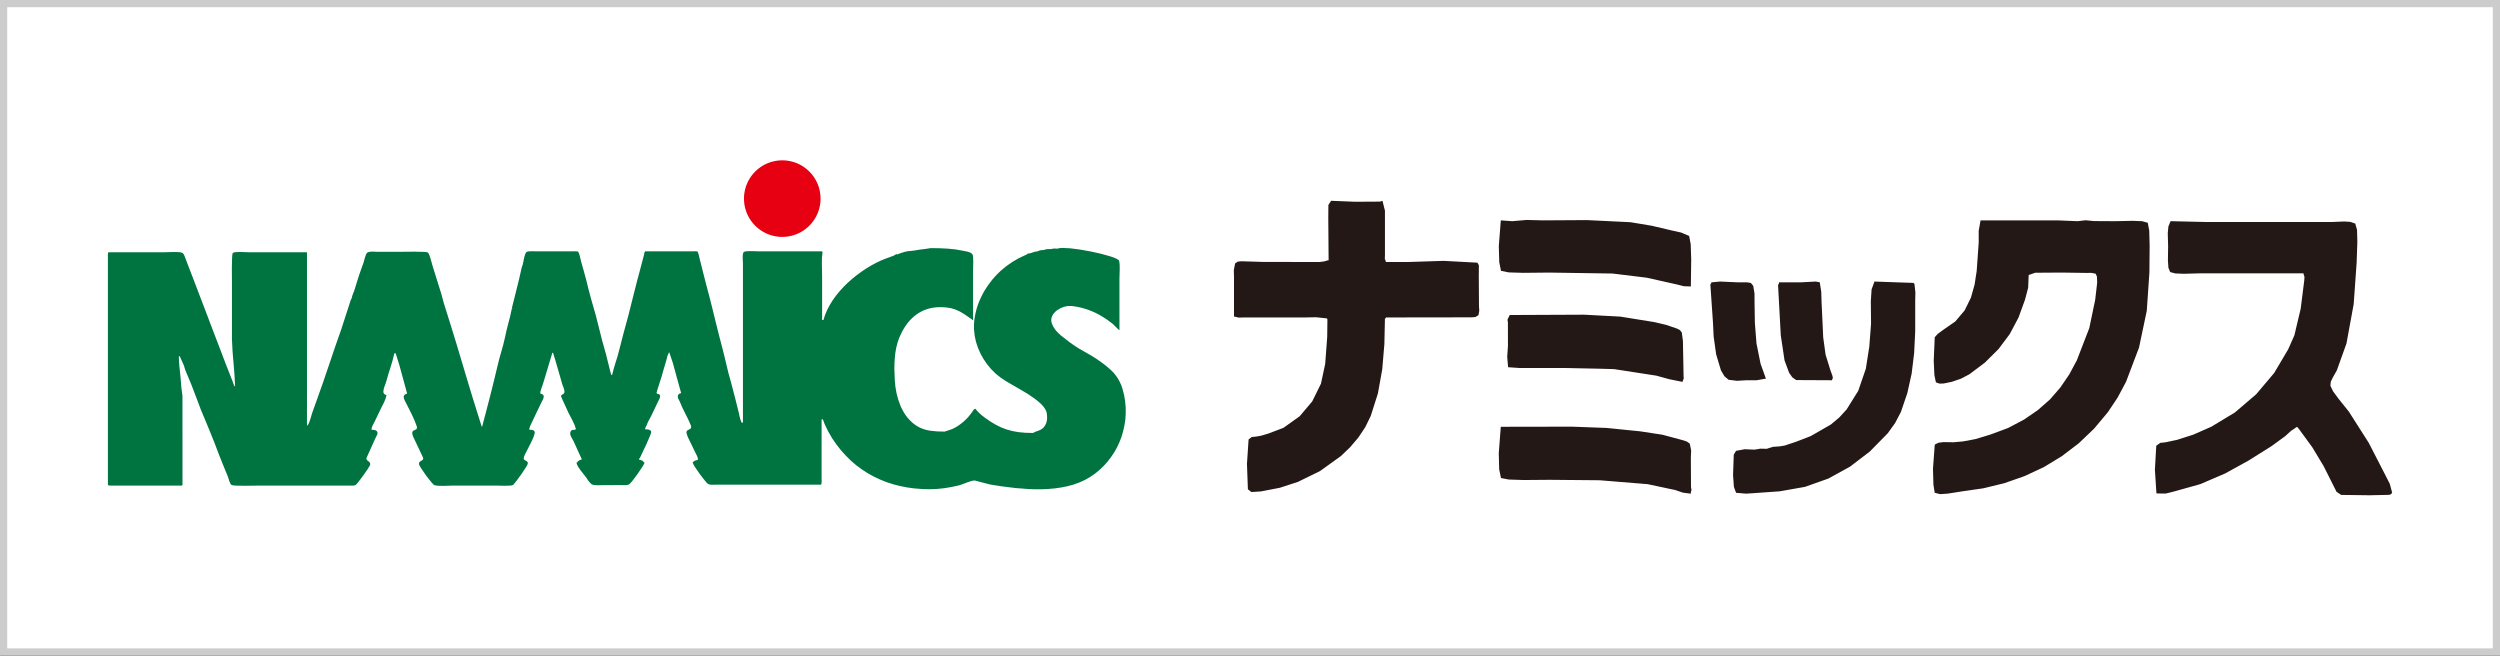
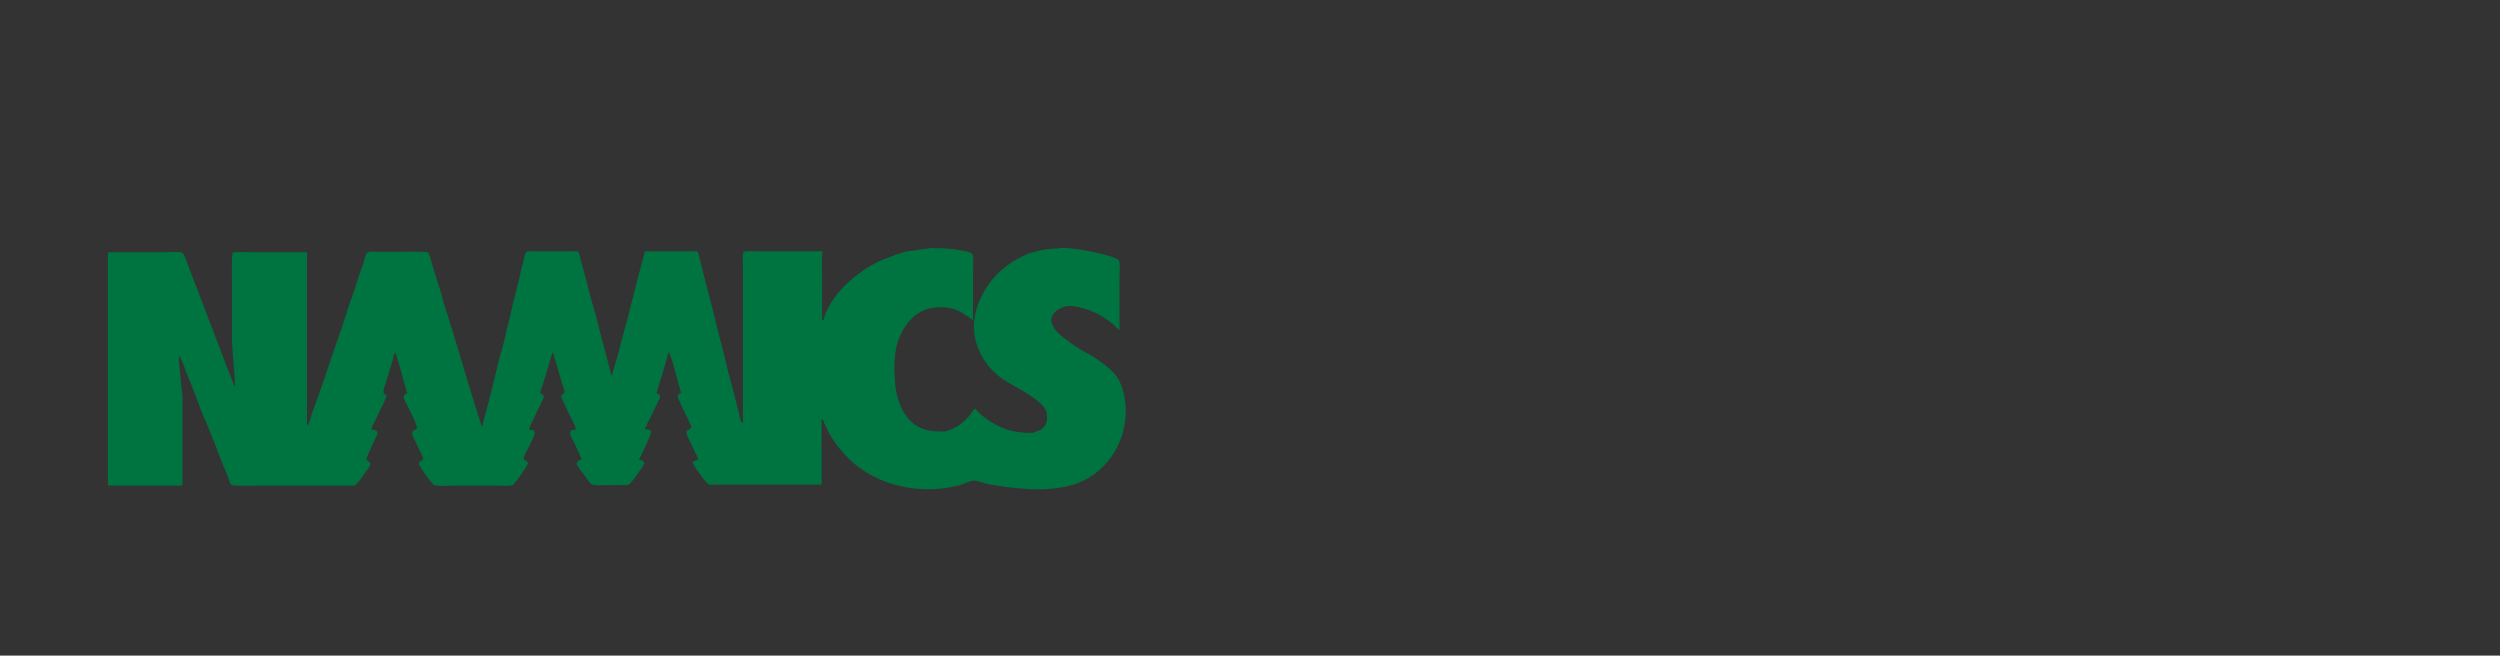
<svg xmlns="http://www.w3.org/2000/svg" width="347" height="91" viewBox="0 0 347 91">
  <rect x="0" y="0" width="347" height="91" fill="#333333" stroke="none" />
  <g id="レイヤー_2" data-name="レイヤー 2">
    <g id="レイヤー_1-2" data-name="レイヤー 1">
-       <rect x="0.5" y="0.5" width="346" height="90" style="fill:#fff;stroke:#ccc;stroke-miterlimit:10" />
-       <path d="M184.755,27.87l3.356.134,3.435-.021.342-.113.342,1.373v6.214l-.021.467.138.326v.113h3.172l4.854-.154,4.691.25.205.371L205.255,38.4l.029,4.073.038.655-.108.618-.43.259-.559.042-11.652.017-.175-.017-.05.133H192.23l-.079,3.585-.296,3.497-.601,3.347-.998,3.134L189.5,59.288l-.964,1.448-1.139,1.34-1.289,1.231-2.892,2.078-3.068,1.502-2.495.814-2.634.509-1.319.084-.492-.38-.129-3.531.225-3.385.434-.338.601-.062.68-.117.998-.292,2.128-.805,2.249-1.607,1.749-2.07,1.206-2.45.588-2.742.28-3.735.029-2.37-.025-.179-.142-.05-1.419-.146-1.527.029H172.64l-.709.021-.534-.134h-.117V38.513l-.025-1.023.179-.926.372-.255.496-.046,3.172.096,7.7.004.634-.08.492-.15h.113l-.046-5.776.013-1.907ZM208.31,30.587l1.586.113,2.003-.171,2.191.058,6.193-.037,6.027.292,2.955.492,2.834.668,1.248.275,1.106.476.217,1.143.071,2.141-.05,3.723-.981-.033-.931-.238-4.207-.943-4.749-.58-8.827-.133-3.572.037-2.02-.062-1.068-.217-.238-1.194-.063-2.237.276-3.572m66.59,0h10.755l2.717.113,1.11-.129,1.16.113,2.938.017L296,30.65l1.34.054.772.217.204,1.106.054,2.108-.033,3.698-.363,5.296-1.077,5.112-1.803,4.753L293.93,55.177l-1.352,2.028-1.92,2.296-2.141,2.041-2.337,1.778-2.508,1.523-2.671,1.244-2.8.981-2.917.709-2.992.434-1.945.305-1.069.071-.739-.188-.179-1.106-.063-2.212.246-3.368.509-.259.701-.088,1.407.021,1.244-.113.68-.113,1.131-.221,2.028-.613,2.466-.914,2.229-1.177,1.932-1.327,1.678-1.477,1.423-1.64,1.231-1.803,1.06-1.97,1.728-4.47.822-3.927.275-2.387L291.059,38.4l-.183-.409-.601-.117-.647.008-3.518-.05-3.627.025-.905.317-.067,1.757-.438,1.661-.901,2.479-1.214,2.291L277.4,48.445l-1.899,1.887-2.149,1.615-1.164.613-1.256.43-1.143.238-.593.017-.493-.175-.209-1.002-.092-1.982.138-3.276.422-.467.839-.618,1.582-1.094,1.31-1.544.872-1.774.509-1.811.292-1.899.28-3.961-.004-1.59.259-1.465m26.375.113,4.87.113h17.557l1.69-.071.839.058.676.234.246.864.046,1.657-.1,2.921-.409,5.734L325.69,47.673l-1.34,3.739-.576,1.023-.263.551-.046.572.363.755.747,1.018,1.44,1.794,2.759,4.328,2.341,4.549.588,1.16.326,1.214-.15.217-.267.092-2.704.058-3.956-.05-.639-.426-1.79-3.564L320.945,62.08l-1.811-2.479-.301-.363-.856.58-.784.714-1.895,1.385-3.184,1.999-3.268,1.803-3.439,1.477-3.66,1.026-1.152.284-1.19-.013-.096-.058-.209-3.235.188-3.334.564-.396.747-.084,1.586-.338,2.254-.722,2.495-1.098,3.276-1.982,2.942-2.516,2.504-2.959,1.945-3.289.86-1.941.876-3.698.488-3.881.038-.522-.125-.38v-.117h-14.49l-2.141.059-1.164-.046-.722-.192-.246-.605-.067-1.035.029-1.915-.05-1.862.088-.914.3-.734m-62.5,8.38,2.487.113h1.244l.513.084.33.396.179,1.069.004,1.168.046,2.901L243.8,47.673l.568,2.821.739,2.057-1.294.23h-1.415l-1.29.075-1.173-.138-.588-.497-.48-.814-.668-2.233-.346-2.458-.096-1.974-.342-4.983-.017-.288.129-.163v-.117l1.248-.113m13.25,0,.559.113.205,1.306.042,1.411.23,4.933.33,2.395.676,2.179.255.689.084.388-.113.175v.113l-4.983-.025-.534-.376-.443-.622-.639-1.728-.522-3.48-.355-6.561-.021-.413.129-.267v-.117l3.051-.004,2.049-.109m8.151,0,3.172.113,2.245.075.134.154.129,1.143-.025,1.235V45.987l-.146,3.001-.346,2.855-.601,2.717-.889,2.608-.801,1.536-1.022,1.427-2.496,2.542L256.771,64.78l-2.993,1.644-3.243,1.152-3.497.618-4.641.326-1.427-.117-.305-.818-.117-1.636.1-2.85.313-.522,1.21-.225,1.352.058.822-.134.876.017.864-.271.952-.067.676-.113,1.557-.518,2.045-.789,2.809-1.611,1.169-.985,1.018-1.11,1.611-2.579,1.056-3.072.48-3.063.242-3.151-.029-3.147.104-1.645.401-1.093m-50.619,4.645,10.317-.046,5.016.267,4.716.759,1.619.38,1.561.53.384.2.267.338.154,1.189.088,4.762.017.467-.138.322v.117l-1.853-.372-1.782-.492-5.876-.91-1.803-.054-4.875-.1-6.456-.004-1.59-.108-.121-1.469.104-1.482-.008-3.276-.059-.35.084-.213.234-.455M208.31,59.237l9.874-.017,4.833.179,4.662.472,3.055.467,2.905.78.497.167.409.3.184.926L234.69,63.54l.021,4.073.067.409-.088.275v.225l-1.106-.142-1.06-.363-3.831-.814-6.657-.542-6.928-.063-3.627.029-2.066-.067-1.081-.209-.25-1.214L208.03,62.885l.28-3.648" style="fill:#231815;fill-rule:evenodd" />
      <polygon points="129.159 34.44 130.34 34.452 131.487 34.507 132.589 34.615 133.662 34.803 134.304 34.932 134.621 35.037 134.884 35.195 134.985 35.308 135.035 35.491 135.068 35.742 135.089 36.368 135.06 37.553 135.06 39.264 135.06 40.979 135.06 42.695 135.06 44.414 134.968 44.414 134.939 44.398 134.934 44.347 133.795 43.575 133.215 43.233 132.585 42.954 132.092 42.799 131.575 42.703 131.032 42.649 130.49 42.632 129.951 42.653 129.455 42.716 128.979 42.816 128.528 42.958 128.09 43.133 127.685 43.342 127.301 43.584 126.943 43.855 126.604 44.151 126.283 44.477 125.982 44.832 125.716 45.199 125.457 45.595 125.227 46.004 124.814 46.872 124.585 47.536 124.405 48.233 124.276 48.955 124.196 49.702 124.151 50.457 124.138 51.221 124.196 52.727 124.28 53.662 124.443 54.601 124.689 55.515 125.014 56.392 125.215 56.809 125.436 57.214 125.682 57.598 125.958 57.965 126.262 58.303 126.588 58.62 126.947 58.912 127.335 59.171 127.748 59.388 128.178 59.555 128.629 59.689 129.096 59.78 130.089 59.881 131.128 59.906 132.184 59.547 132.589 59.338 132.981 59.104 133.361 58.829 133.728 58.537 134.07 58.215 134.392 57.877 134.692 57.51 134.972 57.135 135.135 56.884 135.247 56.78 135.381 56.73 135.656 57.064 135.969 57.381 136.307 57.673 136.645 57.936 137.43 58.483 138.19 58.942 138.941 59.313 139.7 59.605 140.51 59.826 141.37 59.981 142.317 60.069 143.377 60.094 143.74 59.918 144.116 59.785 144.479 59.626 144.65 59.509 144.809 59.376 145.038 59.084 145.205 58.75 145.305 58.387 145.343 57.998 145.301 57.402 145.234 57.135 145.122 56.88 144.992 56.659 144.838 56.442 144.479 56.05 144.07 55.695 143.661 55.369 142.688 54.697 141.691 54.101 140.689 53.525 139.684 52.94 138.887 52.41 138.511 52.114 138.144 51.805 137.543 51.204 136.996 50.541 136.508 49.823 136.082 49.059 135.736 48.262 135.465 47.44 135.285 46.597 135.193 45.741 135.185 45.157 135.218 44.577 135.297 44.001 135.41 43.429 135.552 42.866 135.727 42.311 135.94 41.764 136.182 41.234 136.445 40.712 136.737 40.207 137.054 39.723 137.393 39.256 137.743 38.801 138.115 38.375 138.499 37.97 138.899 37.591 139.684 36.935 140.51 36.36 141.37 35.855 142.28 35.425 142.476 35.337 142.576 35.274 142.622 35.204 142.968 35.162 143.302 35.049 143.644 34.936 144.02 34.886 144.204 34.795 144.433 34.736 144.9 34.694 145.122 34.615 145.389 34.578 145.923 34.569 146.119 34.519 146.344 34.498 146.808 34.507 147.075 34.436 147.471 34.411 148.548 34.465 149.904 34.64 151.365 34.899 152.792 35.216 154.028 35.558 154.528 35.725 154.921 35.888 155.188 36.042 155.276 36.113 155.317 36.18 155.371 36.401 155.405 36.681 155.417 37.353 155.38 38.63 155.38 40.424 155.38 42.219 155.38 44.009 155.38 45.808 155.317 45.808 154.441 44.948 153.731 44.414 153.151 44.034 152.575 43.692 151.987 43.388 151.378 43.129 150.756 42.903 150.105 42.716 149.42 42.57 148.715 42.469 148.218 42.469 147.697 42.582 147.179 42.786 146.703 43.079 146.49 43.254 146.311 43.45 146.148 43.659 146.035 43.884 145.948 44.126 145.914 44.372 145.931 44.644 146.002 44.915 146.219 45.382 146.511 45.812 146.862 46.205 147.254 46.559 148.477 47.515 149.099 47.949 149.75 48.375 151.544 49.397 152.237 49.839 152.905 50.307 153.564 50.812 154.199 51.367 154.57 51.743 154.891 52.139 155.171 52.548 155.405 52.978 155.614 53.42 155.78 53.888 156.035 54.881 156.173 55.728 156.248 56.567 156.252 57.402 156.198 58.228 156.073 59.042 155.897 59.835 155.672 60.615 155.38 61.37 155.038 62.101 154.641 62.806 154.19 63.478 153.702 64.108 153.164 64.701 152.58 65.256 151.958 65.761 151.29 66.216 150.568 66.629 149.796 66.975 148.999 67.263 148.164 67.489 147.304 67.66 146.424 67.789 145.527 67.868 144.612 67.91 143.69 67.915 142.776 67.881 140.936 67.739 139.141 67.518 137.413 67.247 135.314 66.7 135.114 66.704 134.851 66.758 134.229 66.963 133.591 67.209 133.081 67.376 132.109 67.585 131.116 67.756 130.085 67.864 129.029 67.906 127.948 67.873 126.901 67.793 125.878 67.651 124.889 67.455 123.917 67.201 122.986 66.896 122.093 66.533 121.221 66.116 120.382 65.648 119.585 65.127 118.813 64.551 118.082 63.92 117.394 63.236 116.73 62.502 116.113 61.717 115.533 60.878 114.948 59.877 114.451 58.846 114.234 58.253 114.172 58.253 114.172 58.191 114.038 58.191 114.038 60.206 114.038 62.226 114.038 64.238 114.038 66.258 114.047 66.788 114.03 67.08 114.009 67.176 113.976 67.209 113.976 67.272 112.561 67.272 111.159 67.272 109.744 67.272 108.321 67.272 106.914 67.272 105.5 67.272 104.089 67.272 102.674 67.272 101.151 67.272 99.628 67.268 98.981 67.284 98.664 67.276 98.367 67.226 98.171 67.084 97.875 66.758 97.124 65.79 96.431 64.776 96.214 64.388 96.135 64.162 96.456 63.945 96.627 63.883 96.836 63.845 96.836 63.779 96.898 63.779 96.827 63.499 96.727 63.24 96.481 62.756 95.939 61.625 95.58 60.895 95.413 60.523 95.296 60.139 95.283 59.927 95.358 59.789 95.48 59.693 95.625 59.618 95.772 59.543 95.884 59.451 95.939 59.305 95.909 59.092 95.893 59.046 95.521 58.207 95.112 57.389 94.707 56.567 94.344 55.724 94.169 55.382 94.106 55.206 94.073 55.015 94.119 54.843 94.223 54.702 94.378 54.606 94.545 54.572 93.964 52.477 93.393 50.382 92.9 48.917 92.838 48.917 92.838 48.98 92.708 49.226 92.612 49.497 92.479 50.048 92.137 51.183 91.811 52.331 91.235 54.126 91.118 54.572 91.181 54.572 91.181 54.635 91.444 54.706 91.544 54.785 91.611 54.902 91.611 55.119 91.544 55.327 91.356 55.703 90.475 57.552 90.1 58.266 89.916 58.625 89.762 59.008 89.624 59.288 89.557 59.434 89.528 59.584 89.787 59.593 90.041 59.626 90.25 59.726 90.325 59.805 90.392 59.914 90.363 60.106 90.225 60.482 89.762 61.563 88.919 63.345 88.835 63.532 88.777 63.616 88.706 63.653 88.706 63.779 88.765 63.779 88.765 63.845 88.99 63.87 89.178 63.95 89.32 64.113 89.395 64.188 89.47 64.225 89.357 64.463 89.128 64.847 88.46 65.836 87.75 66.779 87.462 67.101 87.275 67.259 87.049 67.318 86.807 67.339 86.294 67.33 84.007 67.334 82.993 67.355 82.467 67.322 82.258 67.276 82.1 67.201 81.87 66.98 81.666 66.733 81.311 66.208 80.585 65.285 80.251 64.797 80.117 64.542 80.026 64.279 80.005 64.225 80.067 64.225 80.192 64.062 80.368 63.92 80.568 63.816 80.768 63.779 79.587 61.191 79.308 60.69 79.178 60.419 79.137 60.16 79.174 59.935 79.266 59.789 79.379 59.705 79.52 59.668 79.767 59.651 79.85 59.635 79.879 59.584 79.946 59.584 79.75 58.983 79.479 58.403 78.899 57.285 78.01 55.344 77.901 55.081 77.872 54.952 77.88 54.902 77.914 54.889 78.01 54.789 78.127 54.714 78.243 54.639 78.319 54.534 78.344 54.393 78.34 54.243 78.264 53.93 78.051 53.358 77.559 51.647 77.062 49.94 76.766 48.98 76.641 48.98 76.641 49.046 76.224 50.432 75.781 51.914 75.326 53.412 75.113 54.009 75.022 54.317 74.992 54.635 75.159 54.672 75.305 54.735 75.418 54.843 75.472 55.006 75.443 55.223 75.36 55.449 75.151 55.853 74.483 57.239 73.828 58.625 73.594 59.113 73.502 59.372 73.465 59.651 73.686 59.655 73.915 59.68 74.095 59.764 74.162 59.839 74.208 59.935 74.224 60.056 74.195 60.206 74.078 60.607 73.866 61.091 73.607 61.625 73.077 62.66 72.86 63.086 72.73 63.403 72.689 63.607 72.714 63.745 72.793 63.837 72.897 63.9 73.131 64.025 73.223 64.133 73.269 64.296 73.21 64.488 73.014 64.839 72.384 65.79 71.695 66.737 71.253 67.276 71.195 67.318 71.015 67.376 70.752 67.405 70.076 67.426 68.833 67.397 67.351 67.397 65.878 67.397 64.396 67.397 62.923 67.397 61.596 67.439 60.907 67.43 60.323 67.364 60.143 67.226 59.864 66.921 59.125 65.982 58.453 64.997 58.236 64.626 58.149 64.405 58.174 64.229 58.257 64.104 58.37 64.012 58.495 63.945 58.62 63.87 58.704 63.783 58.746 63.658 58.704 63.478 57.623 61.195 57.381 60.682 57.272 60.415 57.218 60.144 57.235 59.956 57.314 59.831 57.435 59.747 57.585 59.68 57.723 59.614 57.827 59.526 57.877 59.392 57.857 59.2 57.548 58.387 57.185 57.581 56.4 56.016 56.166 55.561 56.066 55.315 56.029 55.069 56.07 54.91 56.191 54.772 56.35 54.672 56.513 54.635 55.974 52.665 55.436 50.695 54.923 49.046 54.731 49.046 54.497 50.007 54.213 50.954 53.917 51.889 53.645 52.836 53.529 53.212 53.383 53.592 53.262 53.984 53.207 54.384 53.241 54.547 53.337 54.693 53.483 54.789 53.65 54.827 53.52 55.327 53.32 55.816 52.853 56.742 52.006 58.508 51.717 59.059 51.605 59.351 51.559 59.651 51.838 59.659 52.101 59.718 52.214 59.772 52.306 59.852 52.373 59.96 52.398 60.098 52.385 60.26 52.026 60.995 50.866 63.578 50.866 63.724 50.925 63.837 51.016 63.929 51.125 64.012 51.238 64.104 51.334 64.213 51.379 64.346 51.375 64.526 51.363 64.567 51.041 65.102 50.415 66.003 49.756 66.879 49.505 67.18 49.355 67.322 49.147 67.389 48.892 67.405 48.383 67.397 46.096 67.397 43.613 67.397 41.146 67.397 38.667 67.397 36.193 67.397 34.027 67.426 32.787 67.405 32.357 67.372 32.132 67.309 32.04 67.217 31.961 67.096 31.836 66.796 31.652 66.208 30.988 64.592 30.337 62.961 29.757 61.429 29.148 59.914 28.526 58.408 27.896 56.905 27.253 55.198 26.602 53.491 25.697 51.309 25.534 50.758 24.945 49.426 24.883 49.426 24.883 49.489 24.82 49.489 24.849 50.232 24.912 50.962 25.062 52.41 25.175 53.804 25.325 54.952 25.325 56.968 25.325 58.983 25.329 60.999 25.329 63.019 25.329 64.985 25.329 66.954 25.342 67.184 25.325 67.288 25.3 67.322 25.267 67.334 25.267 67.397 22.98 67.397 20.697 67.397 18.414 67.397 16.123 67.397 15.518 67.405 15.184 67.389 15.084 67.364 15.042 67.334 14.979 67.334 14.979 65.794 14.979 64.259 14.979 62.714 14.979 61.174 14.979 59.635 14.979 58.094 14.979 56.554 14.979 55.015 14.979 53.475 14.979 51.935 14.979 50.399 14.979 48.859 14.979 47.315 14.979 45.775 14.979 44.235 14.979 42.695 14.979 40.979 14.979 39.264 14.979 37.553 14.979 35.838 14.971 35.404 14.988 35.174 15.004 35.104 15.042 35.074 15.042 35.012 16.978 35.012 18.915 35.012 20.86 35.012 22.792 35.012 24.098 34.978 24.812 34.995 25.087 35.028 25.288 35.087 25.388 35.153 25.467 35.249 25.584 35.454 26.31 37.361 27.045 39.264 27.75 41.121 28.459 42.966 29.169 44.848 29.887 46.726 30.609 48.608 31.326 50.499 32.253 52.853 32.507 53.558 32.566 53.558 32.566 53.621 32.633 53.621 32.545 51.989 32.412 50.37 32.278 48.755 32.195 47.135 32.195 45.249 32.195 43.358 32.195 41.476 32.195 39.586 32.182 37.161 32.215 35.763 32.253 35.295 32.311 35.099 32.487 35.037 32.733 34.995 33.338 34.974 34.473 35.012 36.505 35.012 38.542 35.012 40.57 35.012 42.607 35.012 42.607 37.299 42.607 39.586 42.607 41.873 42.607 44.16 42.607 46.438 42.607 48.725 42.607 51.017 42.607 53.303 42.607 55.903 42.607 58.504 42.607 58.8 42.624 58.954 42.64 59 42.665 59.017 42.665 59.079 42.728 59.079 42.728 59.017 42.92 58.625 43.062 58.211 43.312 57.368 43.968 55.536 44.84 53.082 45.679 50.616 46.513 48.145 47.377 45.683 48.036 43.646 48.696 41.61 48.696 41.551 48.759 41.551 48.754 41.455 48.771 41.43 48.821 41.426 48.859 41.176 48.959 40.879 49.172 40.333 49.777 38.392 50.107 37.432 50.449 36.485 50.653 35.754 50.779 35.379 50.854 35.22 50.945 35.099 51 35.049 51.033 35.028 51.317 34.945 51.676 34.924 52.385 34.949 53.942 34.949 55.499 34.949 57.602 34.932 58.821 34.961 59.229 34.999 59.422 35.062 59.601 35.416 59.764 35.913 60.022 36.844 60.84 39.469 61.254 40.788 61.612 42.115 62.126 43.742 62.635 45.374 63.378 47.79 64.104 50.215 64.826 52.64 65.561 55.06 66.207 57.135 66.858 59.205 66.925 59.205 67.476 57.105 68.023 55.006 68.549 52.899 69.058 50.779 69.3 49.802 69.575 48.834 69.847 47.861 70.08 46.881 70.302 45.871 70.556 44.873 70.815 43.872 71.032 42.878 71.049 42.824 71.115 42.82 71.115 42.757 71.049 42.757 71.549 40.758 72.046 38.755 72.422 37.098 72.551 36.743 72.597 36.552 72.597 36.497 72.572 36.472 72.572 36.41 72.635 36.41 72.635 36.347 72.701 36.347 72.701 36.28 72.635 36.28 72.801 35.575 72.926 35.208 73.002 35.066 73.081 34.978 73.206 34.924 73.36 34.891 73.77 34.87 74.542 34.886 76.895 34.886 79.245 34.886 79.813 34.878 80.117 34.895 80.222 34.92 80.259 34.949 80.393 35.254 80.493 35.596 80.651 36.276 81.035 37.632 81.407 39.01 81.703 40.216 82.02 41.409 82.701 43.784 83.147 45.549 83.59 47.315 84.115 49.18 84.583 51.071 84.833 52.031 84.963 52.031 85.175 51.217 85.413 50.411 85.668 49.602 85.893 48.788 86.536 46.296 87.208 43.826 87.821 41.389 88.439 38.947 88.923 37.14 89.399 35.329 89.432 35.104 89.47 34.995 89.528 34.949 89.528 34.886 91.164 34.886 92.8 34.886 94.436 34.886 96.072 34.886 96.502 34.874 96.727 34.891 96.807 34.916 96.836 34.949 96.932 35.183 97.003 35.437 97.12 35.951 97.562 37.699 98.004 39.444 98.468 41.184 98.906 42.929 99.335 44.681 99.774 46.438 100.462 49.088 101.105 51.772 101.481 53.124 102.023 55.206 102.533 57.239 102.687 57.936 102.783 58.282 102.912 58.608 102.971 58.674 103.054 58.7 103.054 58.633 103.121 58.633 103.121 56.509 103.121 54.38 103.121 52.256 103.121 50.128 103.121 47.999 103.121 45.867 103.121 43.742 103.121 41.618 103.121 39.106 103.121 36.602 103.083 35.763 103.104 35.341 103.146 35.158 103.204 35.007 103.275 34.957 103.467 34.895 103.697 34.87 104.235 34.853 105.278 34.886 106.852 34.886 108.417 34.886 109.99 34.886 111.568 34.886 113.913 34.886 114.043 34.878 114.088 34.895 114.109 34.949 114.172 34.949 114.088 35.771 114.076 36.639 114.109 38.379 114.109 39.886 114.109 41.397 114.109 42.903 114.109 44.414 114.293 44.414 114.518 43.717 114.806 43.029 115.161 42.353 115.566 41.693 116.025 41.051 116.526 40.437 117.072 39.836 117.648 39.264 118.262 38.722 118.892 38.208 119.535 37.733 120.198 37.286 120.866 36.881 121.534 36.518 122.197 36.197 122.848 35.926 124.059 35.483 124.255 35.358 124.363 35.295 124.455 35.266 124.576 35.321 124.622 35.316 124.647 35.266 125.094 35.108 125.561 34.961 126.054 34.861 126.554 34.82 126.997 34.757 127.377 34.694 127.756 34.632 128.328 34.569 129.159 34.44" style="fill:#007440;fill-rule:evenodd" />
-       <path d="M113.892,27.564a5.313,5.313,0,1,1-5.313-5.308,5.31,5.31,0,0,1,5.313,5.308" style="fill:#e60012;fill-rule:evenodd" />
    </g>
  </g>
</svg>